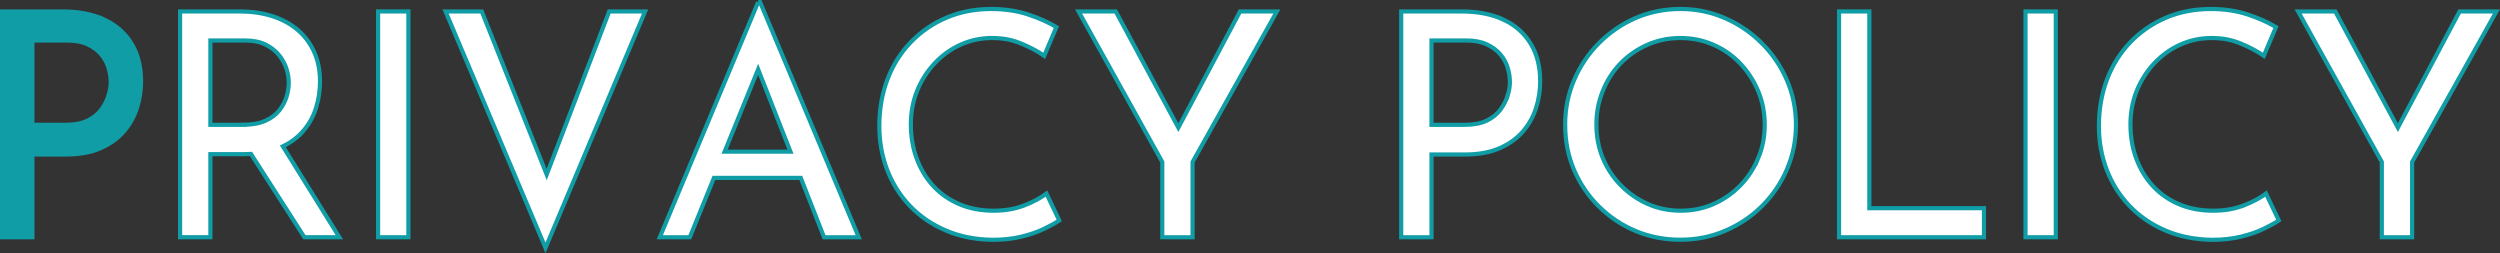
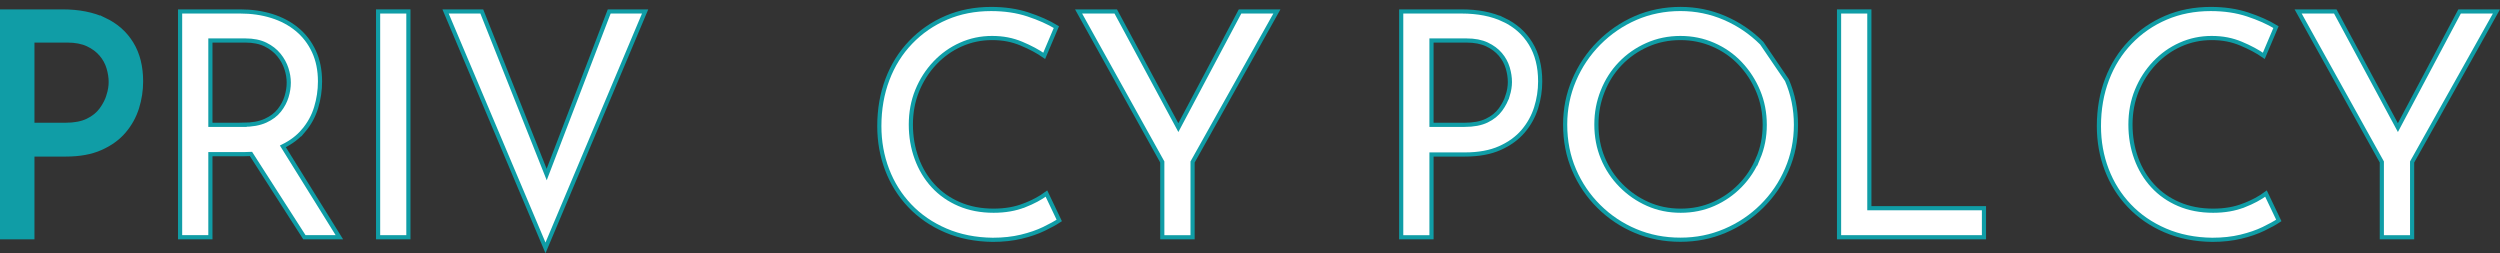
<svg xmlns="http://www.w3.org/2000/svg" id="_レイヤー_2" data-name="レイヤー_2" width="1200.74" height="121.62" viewBox="0 0 1200.74 121.62">
  <rect x="0" y="0" width="1200.74" height="121.62" fill="#333333" stroke="none" />
  <defs>
    <style>
      .cls-1 {
        fill: #fff;
      }

      .cls-1, .cls-2 {
        stroke: #109da6;
        stroke-miterlimit: 10;
        stroke-width: 2px;
      }

      .cls-2 {
        fill: #109da6;
      }
    </style>
  </defs>
  <g id="_画像" data-name="画像">
    <g>
      <path class="cls-2" d="M50.2,9.48c-5.6-2.65-12.35-3.98-20.25-3.98H1v108.45h14.55v-39.75h16.05c6.6,0,12.2-1.02,16.8-3.08,4.6-2.05,8.33-4.75,11.17-8.1,2.85-3.35,4.92-7.1,6.23-11.25,1.3-4.15,1.95-8.37,1.95-12.68,0-7.1-1.53-13.15-4.58-18.15-3.05-5-7.38-8.82-12.98-11.48ZM52.15,45.85c-.7,2.3-1.85,4.55-3.45,6.75-1.6,2.2-3.8,3.98-6.6,5.33-2.8,1.35-6.35,2.02-10.65,2.02h-15.9V19.45h16.8c3.9,0,7.17.63,9.82,1.88,2.65,1.25,4.8,2.85,6.45,4.8,1.65,1.95,2.82,4.1,3.52,6.45.7,2.35,1.05,4.63,1.05,6.83,0,2-.35,4.15-1.05,6.45Z" />
      <path class="cls-1" d="M145.67,62.88c2.85-3.35,4.9-7.07,6.15-11.17,1.25-4.1,1.88-8.3,1.88-12.6,0-5.4-.97-10.2-2.92-14.4s-4.65-7.73-8.1-10.58c-3.45-2.85-7.5-5-12.15-6.45-4.65-1.45-9.73-2.18-15.23-2.18h-28.8v108.45h14.55v-39.9h16.05c1.19,0,2.33-.04,3.45-.1l25.65,40h16.8l-27.14-43.65c3.99-1.96,7.26-4.43,9.81-7.43ZM116.8,59.95h-15.75V19.45h16.8c3.8,0,7.02.65,9.67,1.95,2.65,1.3,4.8,2.98,6.45,5.02,1.65,2.05,2.85,4.23,3.6,6.52.75,2.3,1.12,4.55,1.12,6.75s-.35,4.45-1.05,6.75c-.7,2.3-1.85,4.48-3.45,6.52-1.6,2.05-3.82,3.73-6.67,5.02-2.85,1.3-6.43,1.95-10.73,1.95Z" />
      <rect class="cls-1" x="181.6" y="5.5" width="14.55" height="108.45" />
      <polygon class="cls-1" points="262.57 83.83 231.4 5.5 214 5.5 262 119.05 309.85 5.5 292.6 5.5 262.57 83.83" />
-       <path class="cls-1" d="M364.15,1l-47.25,112.95h14.4l11.6-28.5h41.71l11.19,28.5h16.65L365.05,1h-.9ZM348.03,72.85l16.1-39.54,15.53,39.54h-31.63Z" />
      <path class="cls-1" d="M491.94,98.65c-4.3,1.7-9.2,2.55-14.7,2.55-6.1,0-11.6-1.05-16.5-3.15-4.9-2.1-9.08-5.02-12.53-8.77-3.45-3.75-6.1-8.15-7.95-13.2-1.85-5.05-2.78-10.47-2.78-16.27s1.02-11.35,3.08-16.35c2.05-5,4.88-9.4,8.47-13.2,3.6-3.8,7.75-6.75,12.45-8.85,4.7-2.1,9.7-3.15,15-3.15s9.8.9,14.1,2.7c4.3,1.8,7.95,3.75,10.95,5.85l5.85-13.8c-3.8-2.3-8.35-4.32-13.65-6.07-5.3-1.75-11.2-2.62-17.7-2.62-7.8,0-14.98,1.4-21.52,4.2-6.55,2.8-12.25,6.73-17.1,11.78-4.85,5.05-8.58,11-11.17,17.85-2.6,6.85-3.9,14.33-3.9,22.43,0,7.4,1.25,14.38,3.75,20.92,2.5,6.55,6.12,12.33,10.88,17.33,4.75,5,10.5,8.95,17.25,11.85,6.75,2.9,14.27,4.4,22.58,4.5,5,0,9.57-.5,13.73-1.5,4.15-1,7.77-2.25,10.88-3.75,3.1-1.5,5.55-2.85,7.35-4.05l-6.15-12.9c-2.8,2.1-6.35,4-10.65,5.7Z" />
      <polygon class="cls-1" points="565.96 61.29 535.89 5.5 518.04 5.5 558.24 77.8 558.24 113.95 572.79 113.95 572.79 77.8 613.29 5.5 595.59 5.5 565.96 61.29" />
      <path class="cls-1" d="M722.19,9.48c-5.6-2.65-12.35-3.98-20.25-3.98h-28.95v108.45h14.55v-39.75h16.05c6.6,0,12.2-1.02,16.8-3.08,4.6-2.05,8.32-4.75,11.17-8.1,2.85-3.35,4.92-7.1,6.23-11.25,1.3-4.15,1.95-8.37,1.95-12.68,0-7.1-1.53-13.15-4.58-18.15-3.05-5-7.38-8.82-12.98-11.48ZM724.14,45.85c-.7,2.3-1.85,4.55-3.45,6.75-1.6,2.2-3.8,3.98-6.6,5.33-2.8,1.35-6.35,2.02-10.65,2.02h-15.9V19.45h16.8c3.9,0,7.17.63,9.83,1.88,2.65,1.25,4.8,2.85,6.45,4.8,1.65,1.95,2.82,4.1,3.53,6.45.7,2.35,1.05,4.63,1.05,6.83,0,2-.35,4.15-1.05,6.45Z" />
-       <path class="cls-1" d="M846.16,20.73c-5.15-5.15-11.08-9.17-17.77-12.07-6.7-2.9-13.8-4.35-21.3-4.35s-14.88,1.45-21.53,4.35c-6.65,2.9-12.52,6.93-17.62,12.07-5.1,5.15-9.07,11.08-11.92,17.77-2.85,6.7-4.28,13.8-4.28,21.3,0,7.9,1.42,15.18,4.28,21.82,2.85,6.65,6.82,12.5,11.92,17.55,5.1,5.05,10.97,8.98,17.62,11.77,6.65,2.8,13.82,4.2,21.53,4.2s14.75-1.43,21.45-4.28c6.7-2.85,12.6-6.8,17.7-11.85,5.1-5.05,9.1-10.92,12-17.62,2.9-6.7,4.35-13.85,4.35-21.45s-1.45-14.75-4.35-21.45c-2.9-6.7-6.93-12.62-12.08-17.77ZM844.44,76c-2.1,5-4.97,9.38-8.62,13.12s-7.9,6.7-12.75,8.85c-4.85,2.15-10.12,3.23-15.82,3.23s-10.98-1.07-15.83-3.23c-4.85-2.15-9.15-5.12-12.9-8.92-3.75-3.8-6.65-8.18-8.7-13.12-2.05-4.95-3.07-10.32-3.07-16.12s1-10.92,3-15.98c2-5.05,4.82-9.47,8.47-13.27,3.65-3.8,7.95-6.8,12.9-9,4.95-2.2,10.28-3.3,15.97-3.3s10.88,1.08,15.83,3.23c4.95,2.15,9.25,5.15,12.9,9,3.65,3.85,6.53,8.28,8.62,13.27,2.1,5,3.15,10.4,3.15,16.2s-1.05,11.05-3.15,16.05Z" />
+       <path class="cls-1" d="M846.16,20.73c-5.15-5.15-11.08-9.17-17.77-12.07-6.7-2.9-13.8-4.35-21.3-4.35s-14.88,1.45-21.53,4.35c-6.65,2.9-12.52,6.93-17.62,12.07-5.1,5.15-9.07,11.08-11.92,17.77-2.85,6.7-4.28,13.8-4.28,21.3,0,7.9,1.42,15.18,4.28,21.82,2.85,6.65,6.82,12.5,11.92,17.55,5.1,5.05,10.97,8.98,17.62,11.77,6.65,2.8,13.82,4.2,21.53,4.2s14.75-1.43,21.45-4.28c6.7-2.85,12.6-6.8,17.7-11.85,5.1-5.05,9.1-10.92,12-17.62,2.9-6.7,4.35-13.85,4.35-21.45s-1.45-14.75-4.35-21.45ZM844.44,76c-2.1,5-4.97,9.38-8.62,13.12s-7.9,6.7-12.75,8.85c-4.85,2.15-10.12,3.23-15.82,3.23s-10.98-1.07-15.83-3.23c-4.85-2.15-9.15-5.12-12.9-8.92-3.75-3.8-6.65-8.18-8.7-13.12-2.05-4.95-3.07-10.32-3.07-16.12s1-10.92,3-15.98c2-5.05,4.82-9.47,8.47-13.27,3.65-3.8,7.95-6.8,12.9-9,4.95-2.2,10.28-3.3,15.97-3.3s10.88,1.08,15.83,3.23c4.95,2.15,9.25,5.15,12.9,9,3.65,3.85,6.53,8.28,8.62,13.27,2.1,5,3.15,10.4,3.15,16.2s-1.05,11.05-3.15,16.05Z" />
      <polygon class="cls-1" points="897.84 5.5 883.29 5.5 883.29 113.95 952.89 113.95 952.89 100 897.84 100 897.84 5.5" />
-       <rect class="cls-1" x="972.84" y="5.5" width="14.55" height="108.45" />
      <path class="cls-1" d="M1077.69,98.65c-4.3,1.7-9.2,2.55-14.7,2.55-6.1,0-11.6-1.05-16.5-3.15-4.9-2.1-9.08-5.02-12.52-8.77-3.45-3.75-6.1-8.15-7.95-13.2-1.85-5.05-2.77-10.47-2.77-16.27s1.02-11.35,3.08-16.35c2.05-5,4.88-9.4,8.47-13.2,3.6-3.8,7.75-6.75,12.45-8.85,4.7-2.1,9.7-3.15,15-3.15s9.8.9,14.1,2.7c4.3,1.8,7.95,3.75,10.95,5.85l5.85-13.8c-3.8-2.3-8.35-4.32-13.65-6.07-5.3-1.75-11.2-2.62-17.7-2.62-7.8,0-14.98,1.4-21.53,4.2-6.55,2.8-12.25,6.73-17.1,11.78-4.85,5.05-8.58,11-11.17,17.85-2.6,6.85-3.9,14.33-3.9,22.43,0,7.4,1.25,14.38,3.75,20.92,2.5,6.55,6.12,12.33,10.88,17.33,4.75,5,10.5,8.95,17.25,11.85,6.75,2.9,14.27,4.4,22.57,4.5,5,0,9.57-.5,13.72-1.5,4.15-1,7.78-2.25,10.88-3.75s5.55-2.85,7.35-4.05l-6.15-12.9c-2.8,2.1-6.35,4-10.65,5.7Z" />
      <polygon class="cls-1" points="1181.33 5.5 1151.7 61.29 1121.63 5.5 1103.78 5.5 1143.98 77.8 1143.98 113.95 1158.53 113.95 1158.53 77.8 1199.03 5.5 1181.33 5.5" />
    </g>
  </g>
</svg>